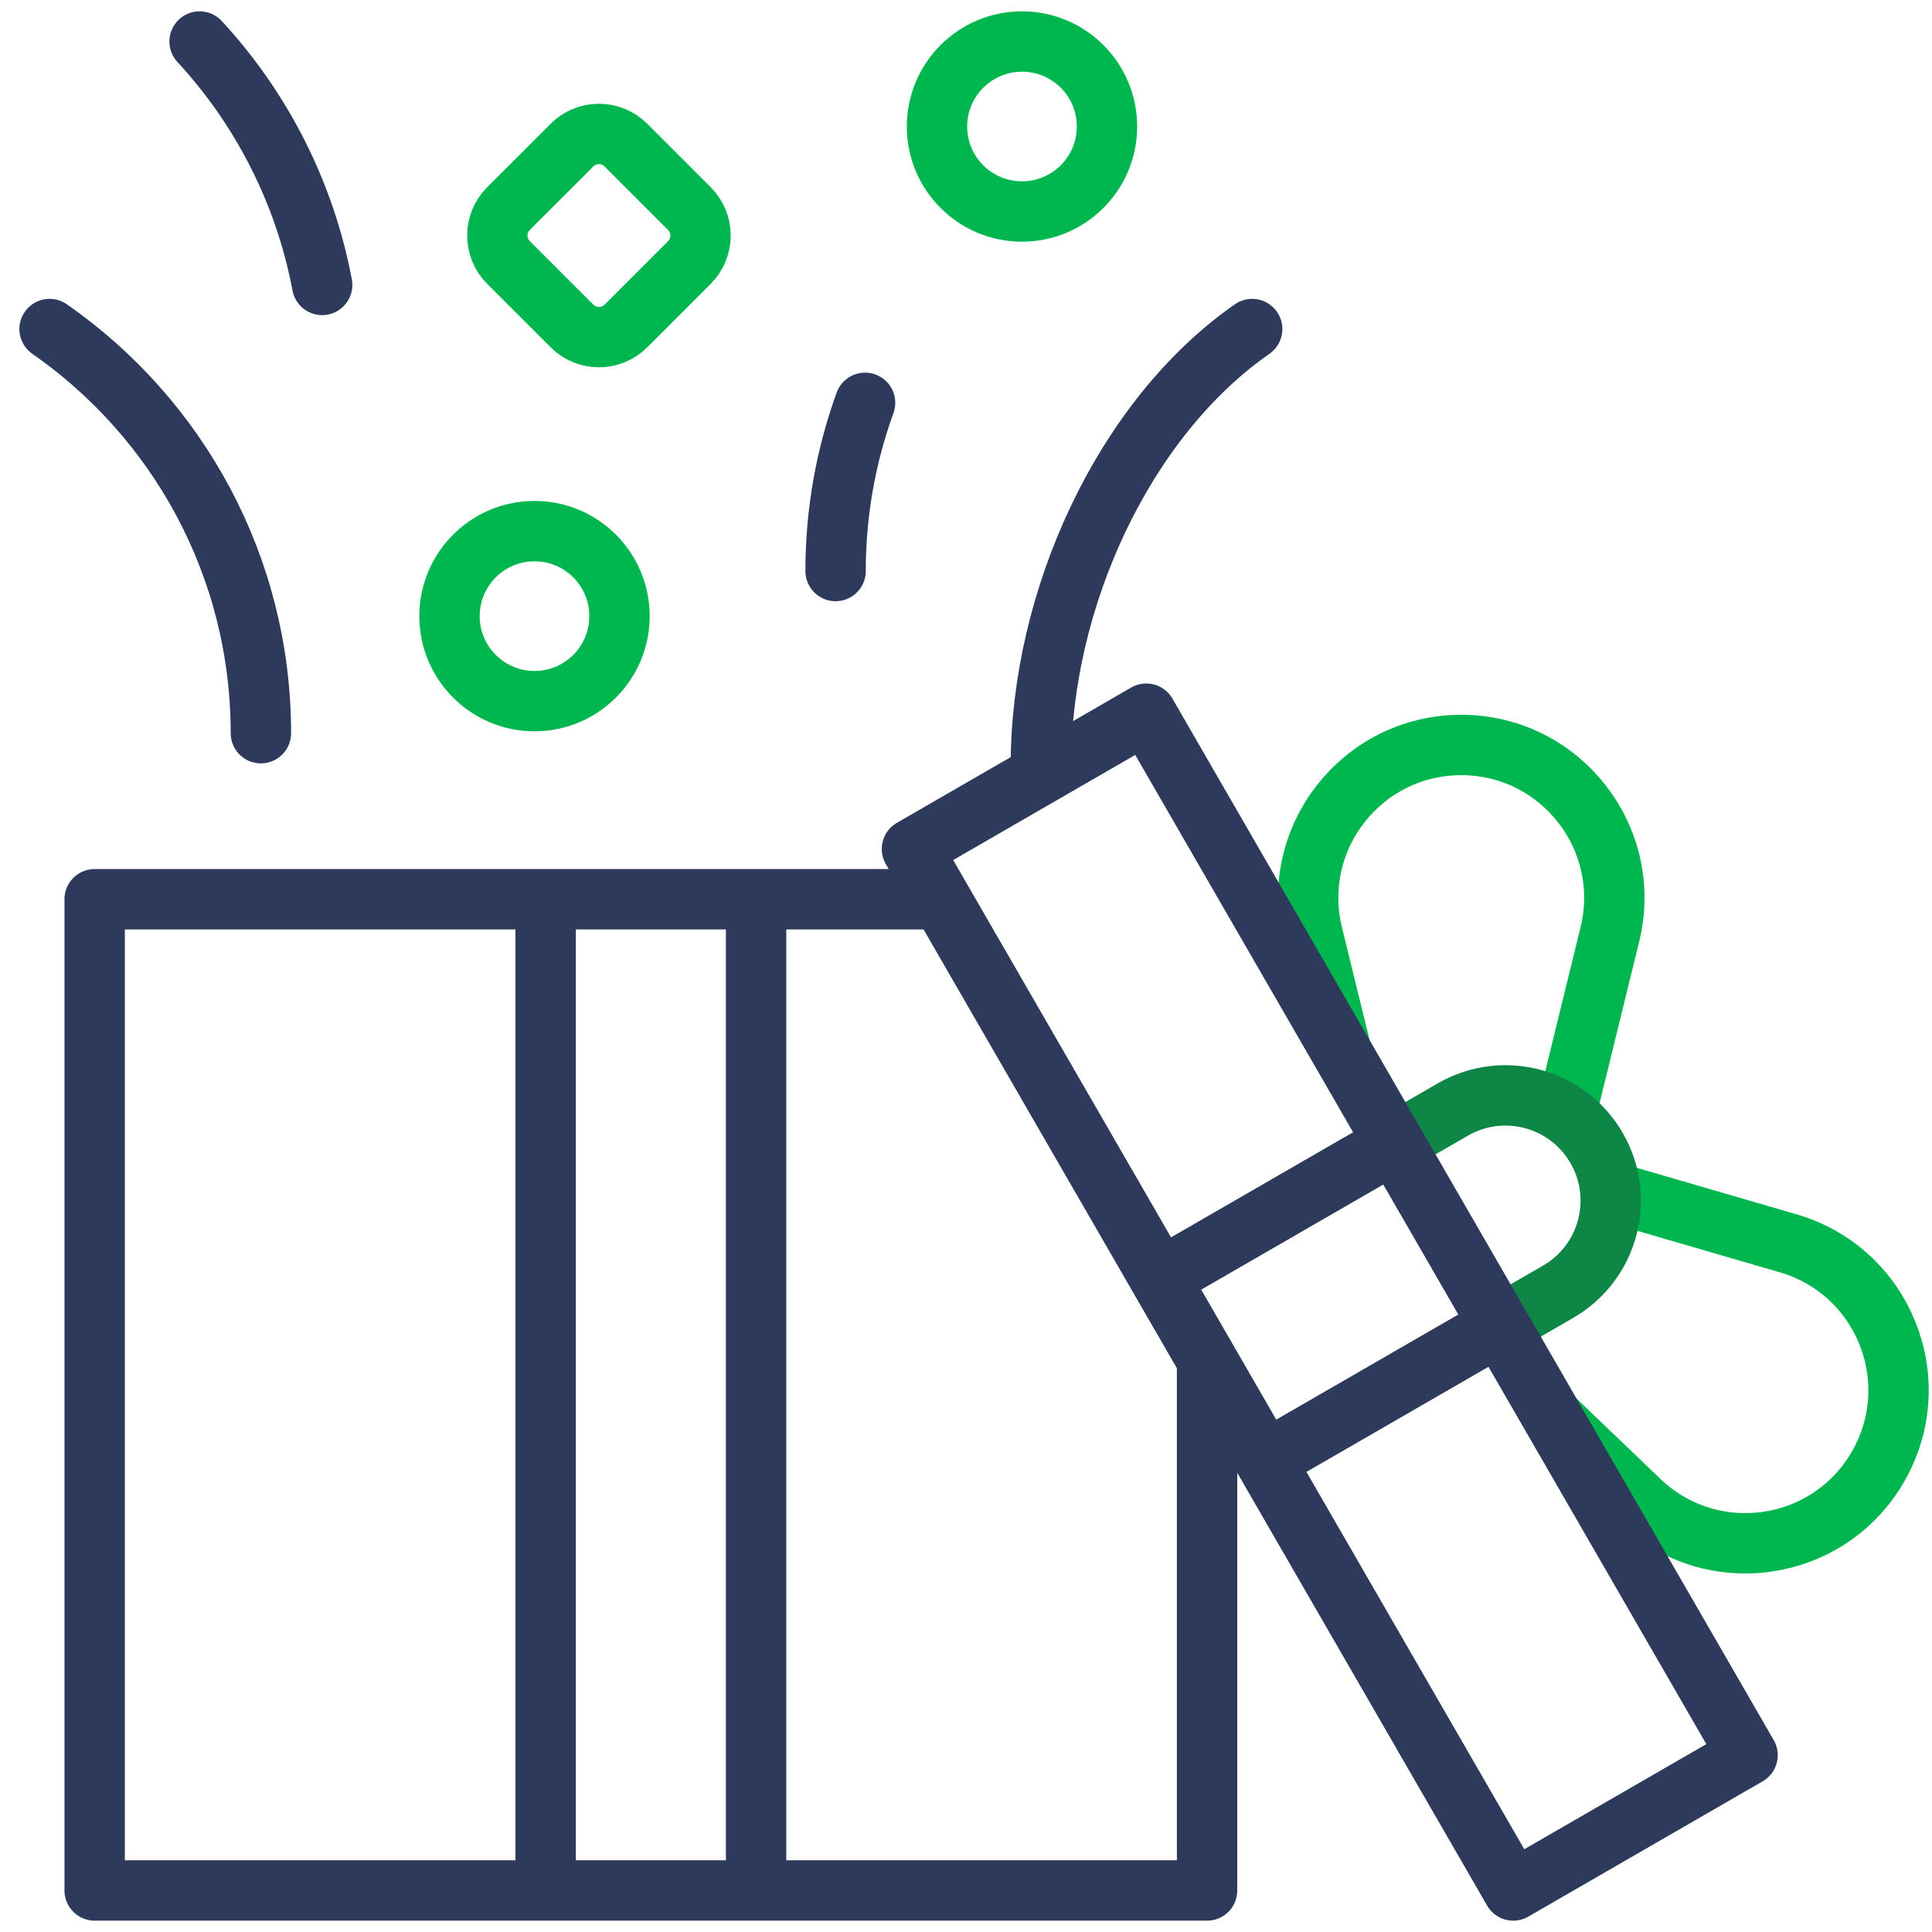
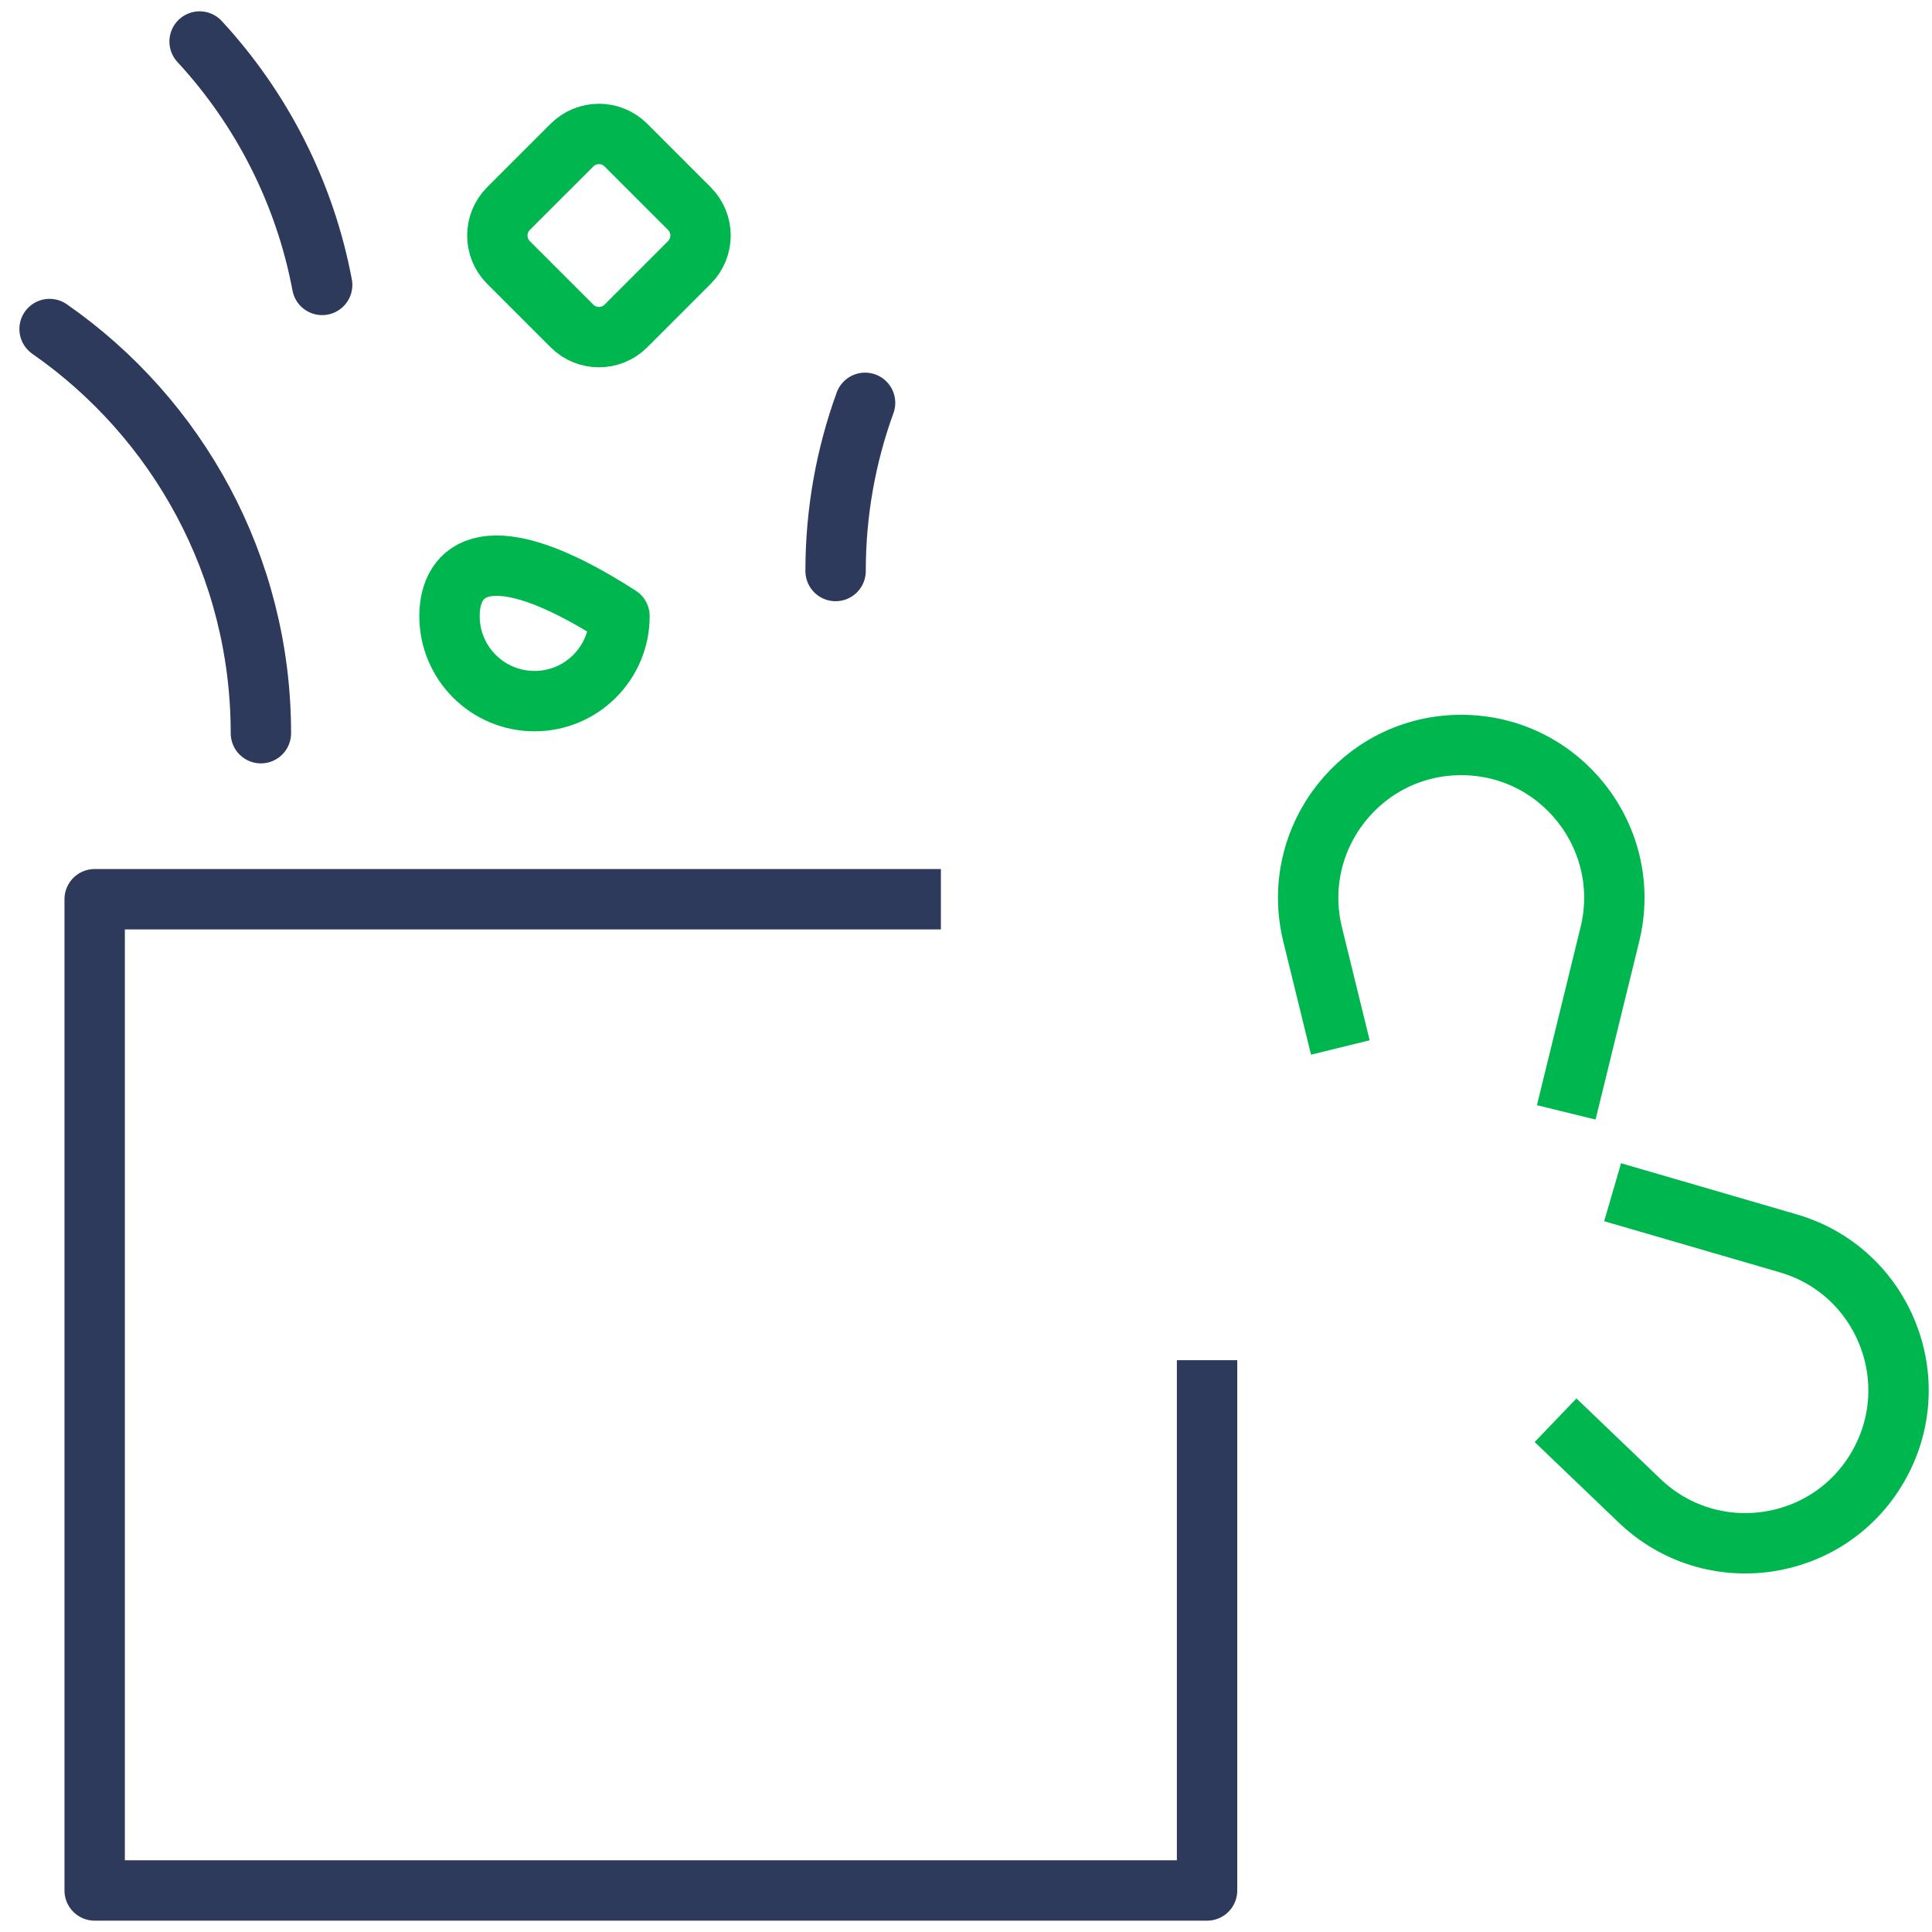
<svg xmlns="http://www.w3.org/2000/svg" width="80" height="80" viewBox="0 0 80 80" fill="none">
-   <path d="M31.308 37.391V78.125M22.594 78.125V37.391" stroke="#2E3A5B" stroke-width="2.5" stroke-miterlimit="10" stroke-linecap="round" stroke-linejoin="round" />
  <path d="M38.96 37.235H3.92V78.281H49.982V56.323" stroke="#2E3A5B" stroke-width="2.5" stroke-miterlimit="10" stroke-linejoin="round" />
  <path d="M10.803 30.36C10.803 23.429 7.341 17.305 2.053 13.625M34.6 23.645C34.6 21.199 35.031 18.853 35.821 16.68M13.34 11.798C12.627 8.01 10.85 4.516 8.265 1.719" stroke="#2E3A5B" stroke-width="2.5" stroke-miterlimit="10" stroke-linecap="round" stroke-linejoin="round" />
-   <path d="M22.133 29.032C24.077 29.032 25.652 27.456 25.652 25.512C25.652 23.568 24.077 21.993 22.133 21.993C20.189 21.993 18.613 23.568 18.613 25.512C18.613 27.456 20.189 29.032 22.133 29.032Z" stroke="#00B74F" stroke-width="2.5" stroke-miterlimit="10" stroke-linecap="round" stroke-linejoin="round" />
-   <path d="M42.318 8.758C44.262 8.758 45.838 7.182 45.838 5.238C45.838 3.295 44.262 1.719 42.318 1.719C40.375 1.719 38.799 3.295 38.799 5.238C38.799 7.182 40.375 8.758 42.318 8.758Z" stroke="#00B74F" stroke-width="2.5" stroke-miterlimit="10" stroke-linecap="round" stroke-linejoin="round" />
+   <path d="M22.133 29.032C24.077 29.032 25.652 27.456 25.652 25.512C20.189 21.993 18.613 23.568 18.613 25.512C18.613 27.456 20.189 29.032 22.133 29.032Z" stroke="#00B74F" stroke-width="2.5" stroke-miterlimit="10" stroke-linecap="round" stroke-linejoin="round" />
  <path d="M25.918 13.497L28.545 10.87C29.162 10.253 29.162 9.253 28.545 8.636L25.918 6.009C25.301 5.392 24.301 5.392 23.684 6.009L21.056 8.636C20.439 9.253 20.439 10.253 21.056 10.87L23.684 13.497C24.301 14.114 25.301 14.114 25.918 13.497Z" stroke="#00B74F" stroke-width="2.5" stroke-miterlimit="10" stroke-linecap="round" stroke-linejoin="round" />
-   <path d="M43.1 31.709C43.1 24.778 46.561 17.306 51.85 13.625M57.412 47.529L48.353 52.759M52.71 60.306L61.769 55.076" stroke="#2E3A5B" stroke-width="2.5" stroke-miterlimit="10" stroke-linecap="round" stroke-linejoin="round" />
  <path d="M66.775 49.367L74.046 51.484C77.992 52.632 79.817 57.176 77.762 60.735C75.707 64.295 70.86 64.986 67.892 62.143L64.412 58.809M64.855 46.061L66.661 38.693C67.639 34.701 64.617 30.848 60.507 30.848C56.397 30.848 53.375 34.701 54.353 38.693L55.501 43.374" stroke="#00B74F" stroke-width="2.5" stroke-miterlimit="10" stroke-linejoin="round" />
-   <path d="M62.092 54.89L64.517 53.489C66.602 52.286 67.316 49.621 66.112 47.537C64.909 45.453 62.244 44.739 60.16 45.942L57.734 47.343" stroke="#0E8645" stroke-width="2.5" stroke-miterlimit="10" stroke-linejoin="round" />
-   <path d="M47.465 29.552L72.363 72.678L62.66 78.28L37.762 35.155L47.465 29.552Z" stroke="#2E3A5B" stroke-width="2.5" stroke-miterlimit="10" stroke-linecap="round" stroke-linejoin="round" />
</svg>